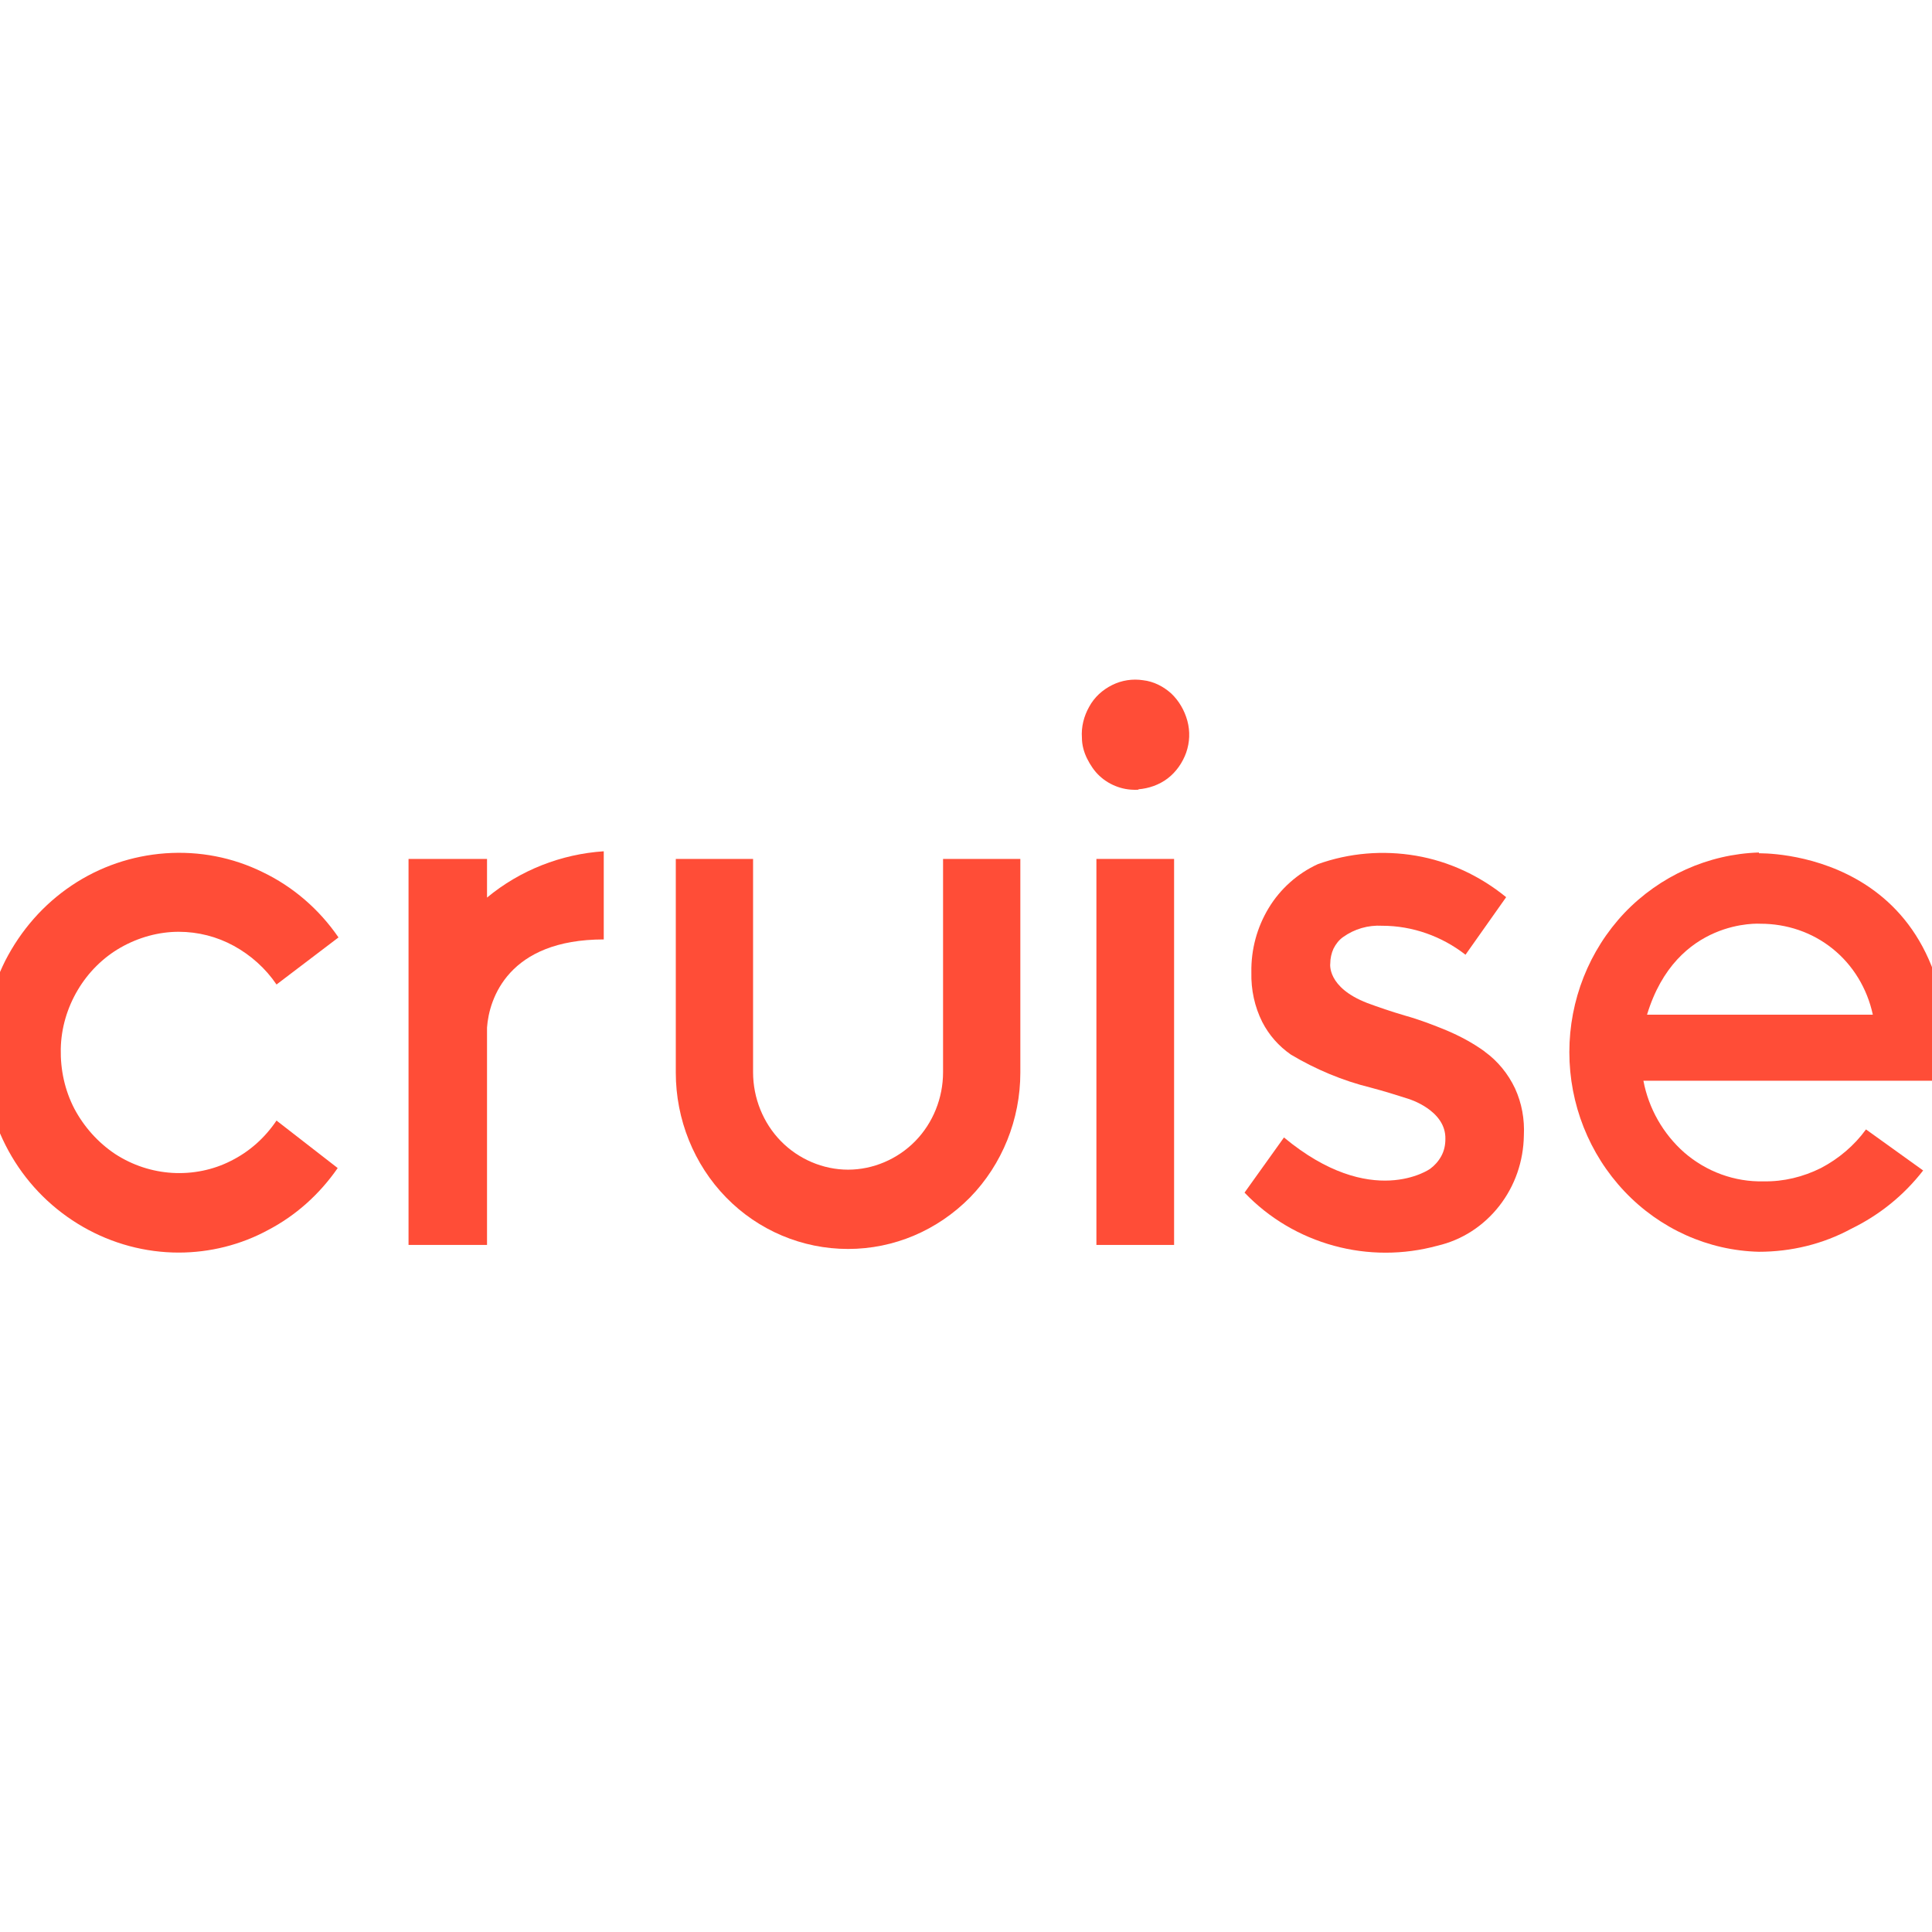
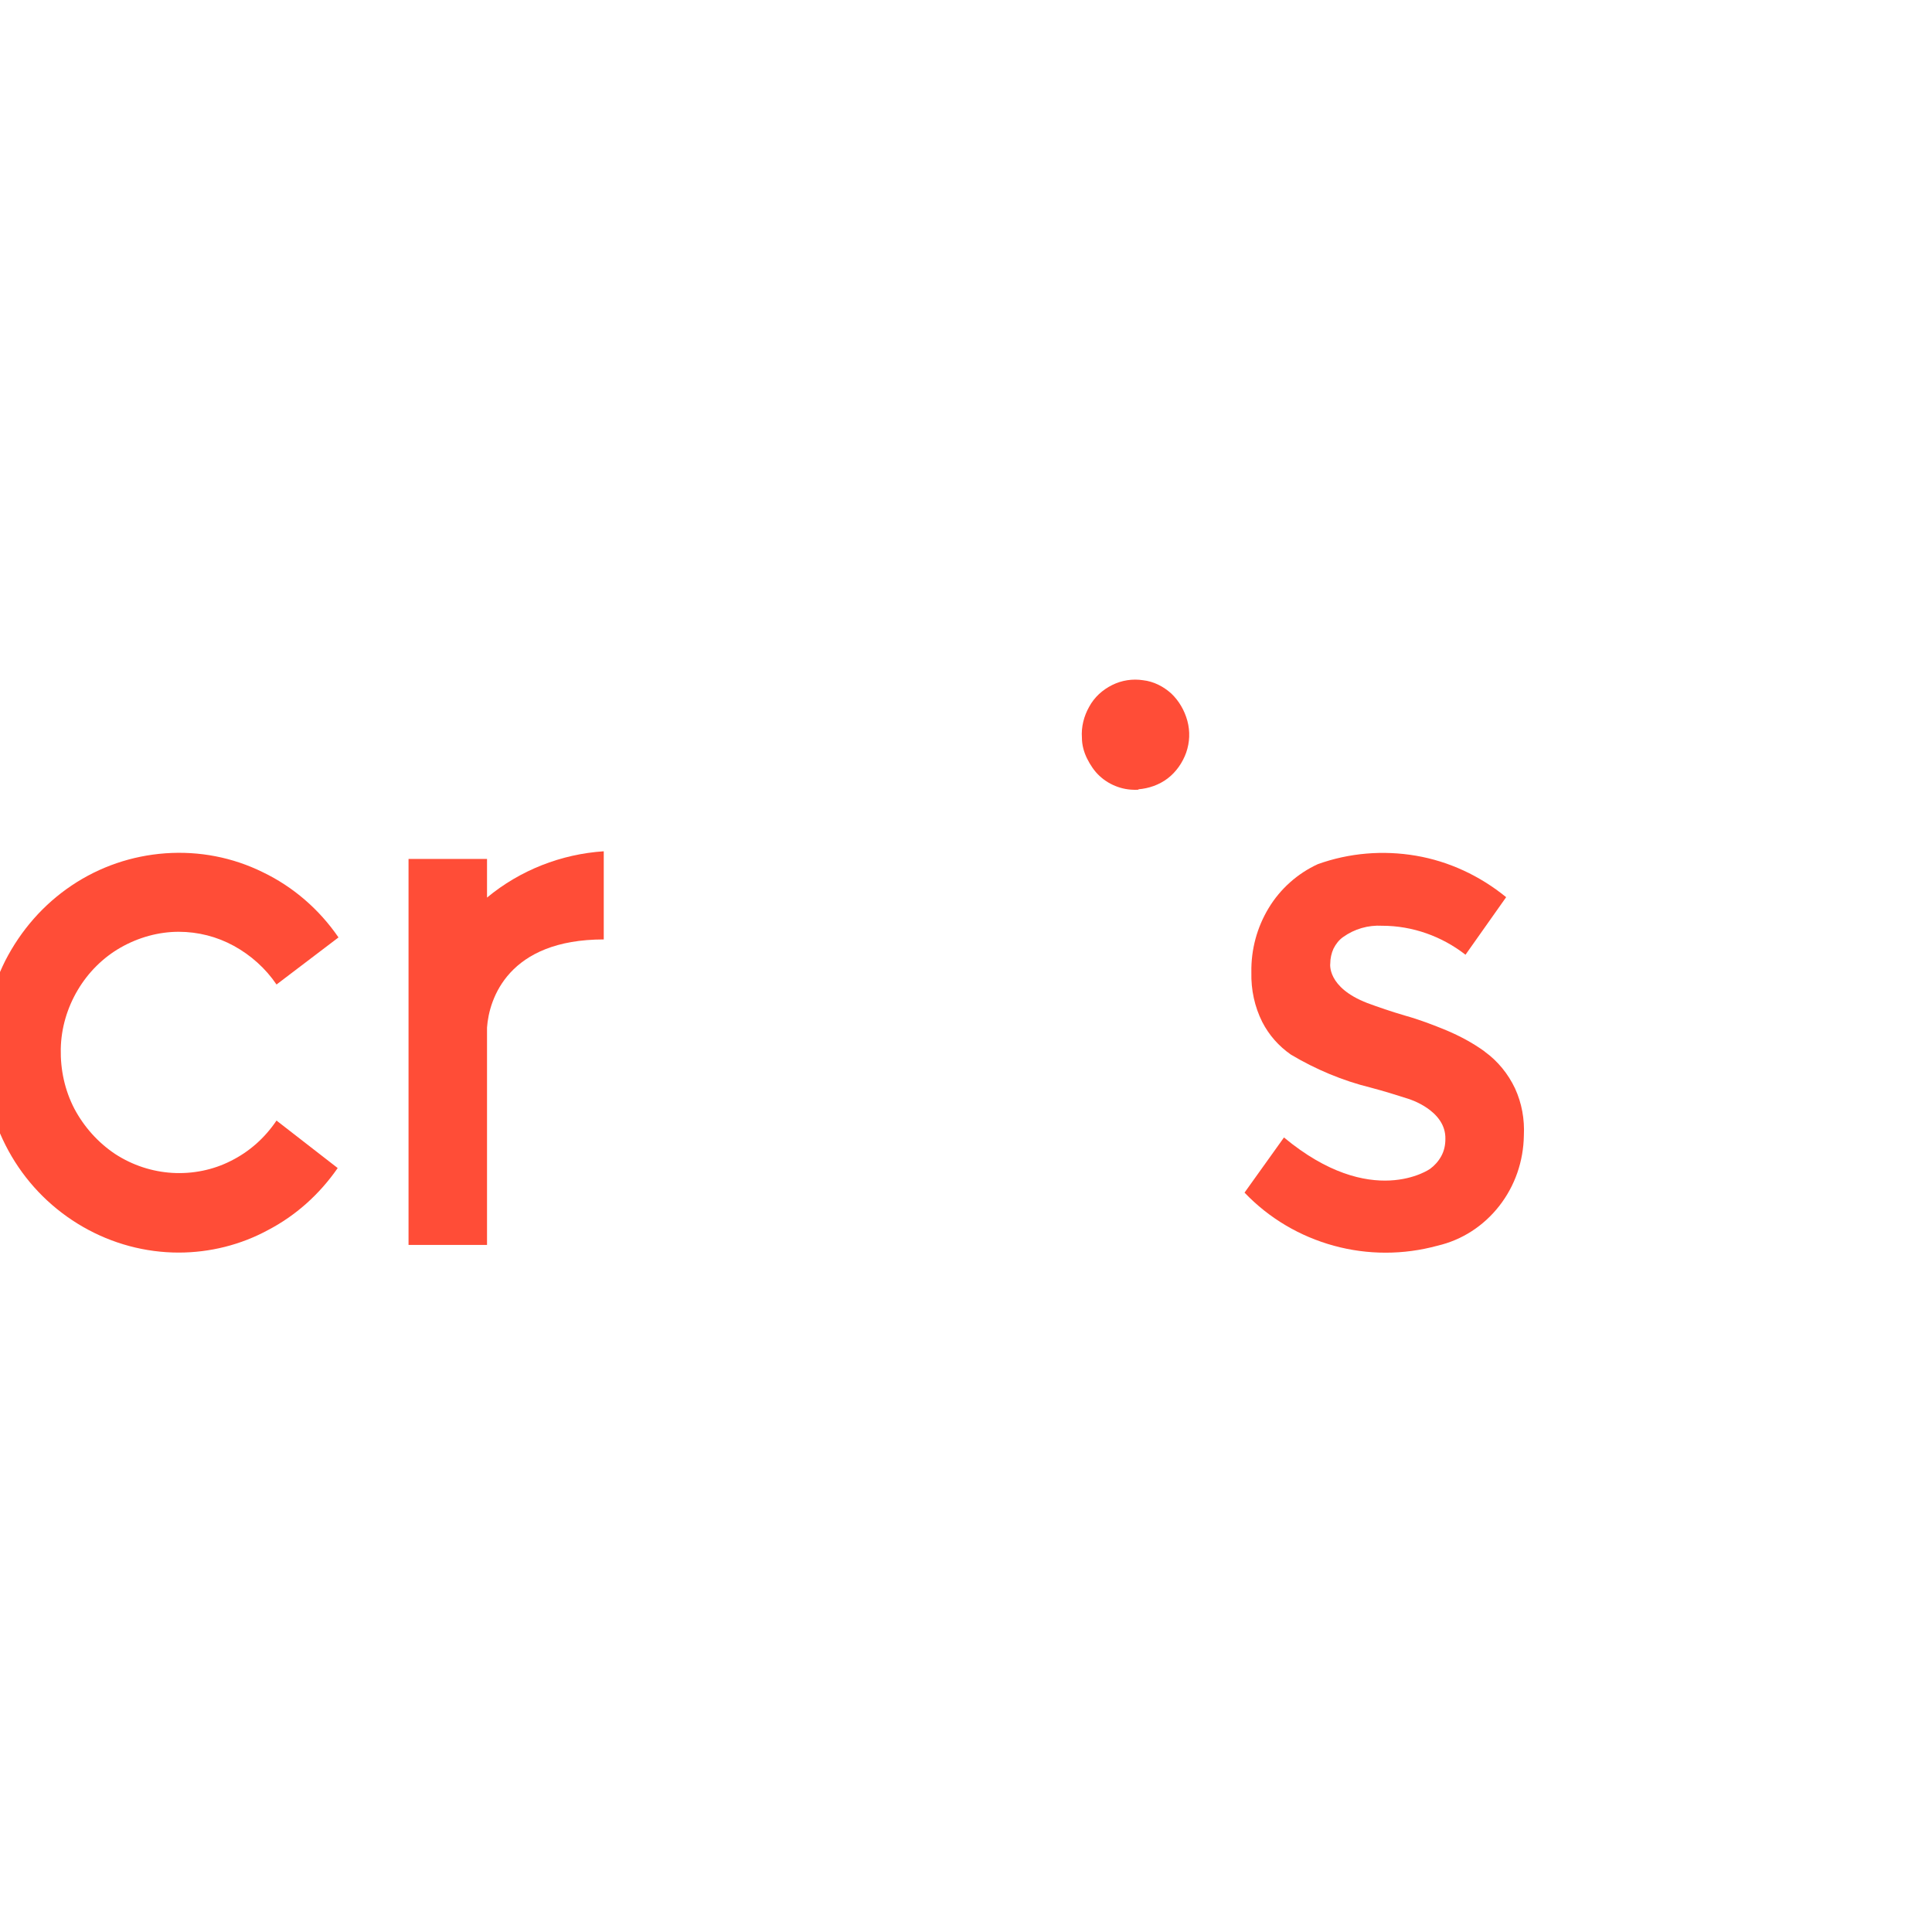
<svg xmlns="http://www.w3.org/2000/svg" id="Layer_1" version="1.1" viewBox="0 0 48 48">
  <defs>
    <style>
      .st0 {
        fill: #ff4d37;
      }
    </style>
  </defs>
-   <path class="st0" d="M23.43,26.64c0,.64-.25,1.26-.69,1.71-.44.45-1.05.71-1.67.71s-1.23-.26-1.67-.71c-.44-.45-.69-1.07-.69-1.71v-5.3h-1.92v5.31c0,1.16.45,2.28,1.25,3.1.8.82,1.89,1.28,3.03,1.28s2.22-.46,3.03-1.28c.8-.82,1.25-1.94,1.25-3.1v-5.31h-1.92v5.3Z" />
-   <path class="st0" d="M29.17,21.34h-1.93v9.59h1.93v-9.59Z" />
  <path class="st0" d="M4.44,23.15c.48,0,.95.12,1.37.35.42.23.79.56,1.06.96l1.54-1.17c-.48-.7-1.13-1.26-1.88-1.62-.75-.37-1.58-.53-2.42-.47-.83.06-1.63.33-2.33.8-.7.47-1.26,1.11-1.65,1.87-.38.76-.57,1.6-.54,2.45.03.85.27,1.68.7,2.41.43.73,1.04,1.33,1.77,1.75.73.42,1.55.64,2.38.64.77,0,1.54-.19,2.22-.56.69-.36,1.28-.89,1.73-1.54l-1.52-1.18c-.29.43-.67.77-1.13,1-.45.23-.96.33-1.46.3-.5-.03-.99-.19-1.42-.47-.42-.28-.77-.67-1.01-1.12-.24-.46-.35-.97-.34-1.49.01-.52.16-1.02.42-1.46s.63-.81,1.07-1.06c.44-.25.94-.39,1.44-.39h0Z" />
-   <path class="st0" d="M40.92,25.21c.73-2.41,2.82-2.26,2.82-2.26.65,0,1.28.21,1.79.62.51.41.86.99,1,1.64h-5.6ZM43.7,21.18c-1.26.04-2.46.58-3.34,1.5-.88.93-1.37,2.17-1.37,3.46s.49,2.53,1.37,3.46c.88.93,2.08,1.47,3.34,1.5.8,0,1.59-.19,2.29-.57.7-.34,1.31-.83,1.79-1.45l-1.42-1.02c-.29.4-.68.73-1.12.96-.44.22-.93.34-1.42.33-.72.02-1.43-.24-1.98-.72-.52-.46-.88-1.09-1.01-1.78h7.57c.24-5.8-4.71-5.65-4.71-5.65h.01Z" />
  <path class="st0" d="M36.88,26.12c-.29-.21-.61-.38-.94-.52-.34-.14-.68-.27-1.04-.37-.34-.1-.66-.21-.93-.31-1.01-.39-.92-.98-.92-.98,0-.13.03-.26.08-.37.06-.12.14-.22.24-.29.28-.2.62-.3.97-.28.75,0,1.48.26,2.07.72l1.01-1.43c-.65-.53-1.42-.89-2.24-1.03-.82-.14-1.66-.07-2.44.21-.5.23-.93.61-1.22,1.09-.29.48-.44,1.03-.43,1.6-.01.43.08.85.27,1.23.17.33.41.6.71.81.62.37,1.29.65,1.98.82.34.09.66.19.94.28,0,0,.94.28.92,1,0,.15-.03.29-.1.42-.07.13-.17.24-.28.32,0,0-1.45,1.03-3.63-.78l-.98,1.37c.61.64,1.38,1.09,2.22,1.32.84.23,1.73.23,2.57,0,.61-.14,1.15-.49,1.54-.99s.6-1.11.61-1.75c.02-.4-.05-.8-.22-1.17-.17-.36-.43-.68-.75-.91Z" />
-   <path class="st0" d="M28.28,19.61c.26-.02.52-.11.73-.27.21-.16.37-.39.46-.64.09-.26.1-.53.03-.79-.07-.26-.21-.5-.4-.68-.2-.18-.44-.3-.7-.33-.26-.04-.53,0-.77.12-.24.12-.44.3-.57.54-.13.23-.2.5-.18.77,0,.18.05.36.13.52.08.16.18.31.31.43.13.12.28.21.45.27.17.06.34.08.52.07Z" />
+   <path class="st0" d="M28.28,19.61c.26-.02.52-.11.73-.27.21-.16.37-.39.46-.64.09-.26.1-.53.03-.79-.07-.26-.21-.5-.4-.68-.2-.18-.44-.3-.7-.33-.26-.04-.53,0-.77.12-.24.12-.44.3-.57.54-.13.23-.2.5-.18.77,0,.18.05.36.13.52.08.16.18.31.31.43.13.12.28.21.45.27.17.06.34.08.52.07" />
  <path class="st0" d="M12.1,22.3v-.96h-1.95v9.59h1.95v-5.4c.05-.72.53-2.19,2.9-2.19v-2.19c-1.06.07-2.08.47-2.9,1.15Z" />
</svg>